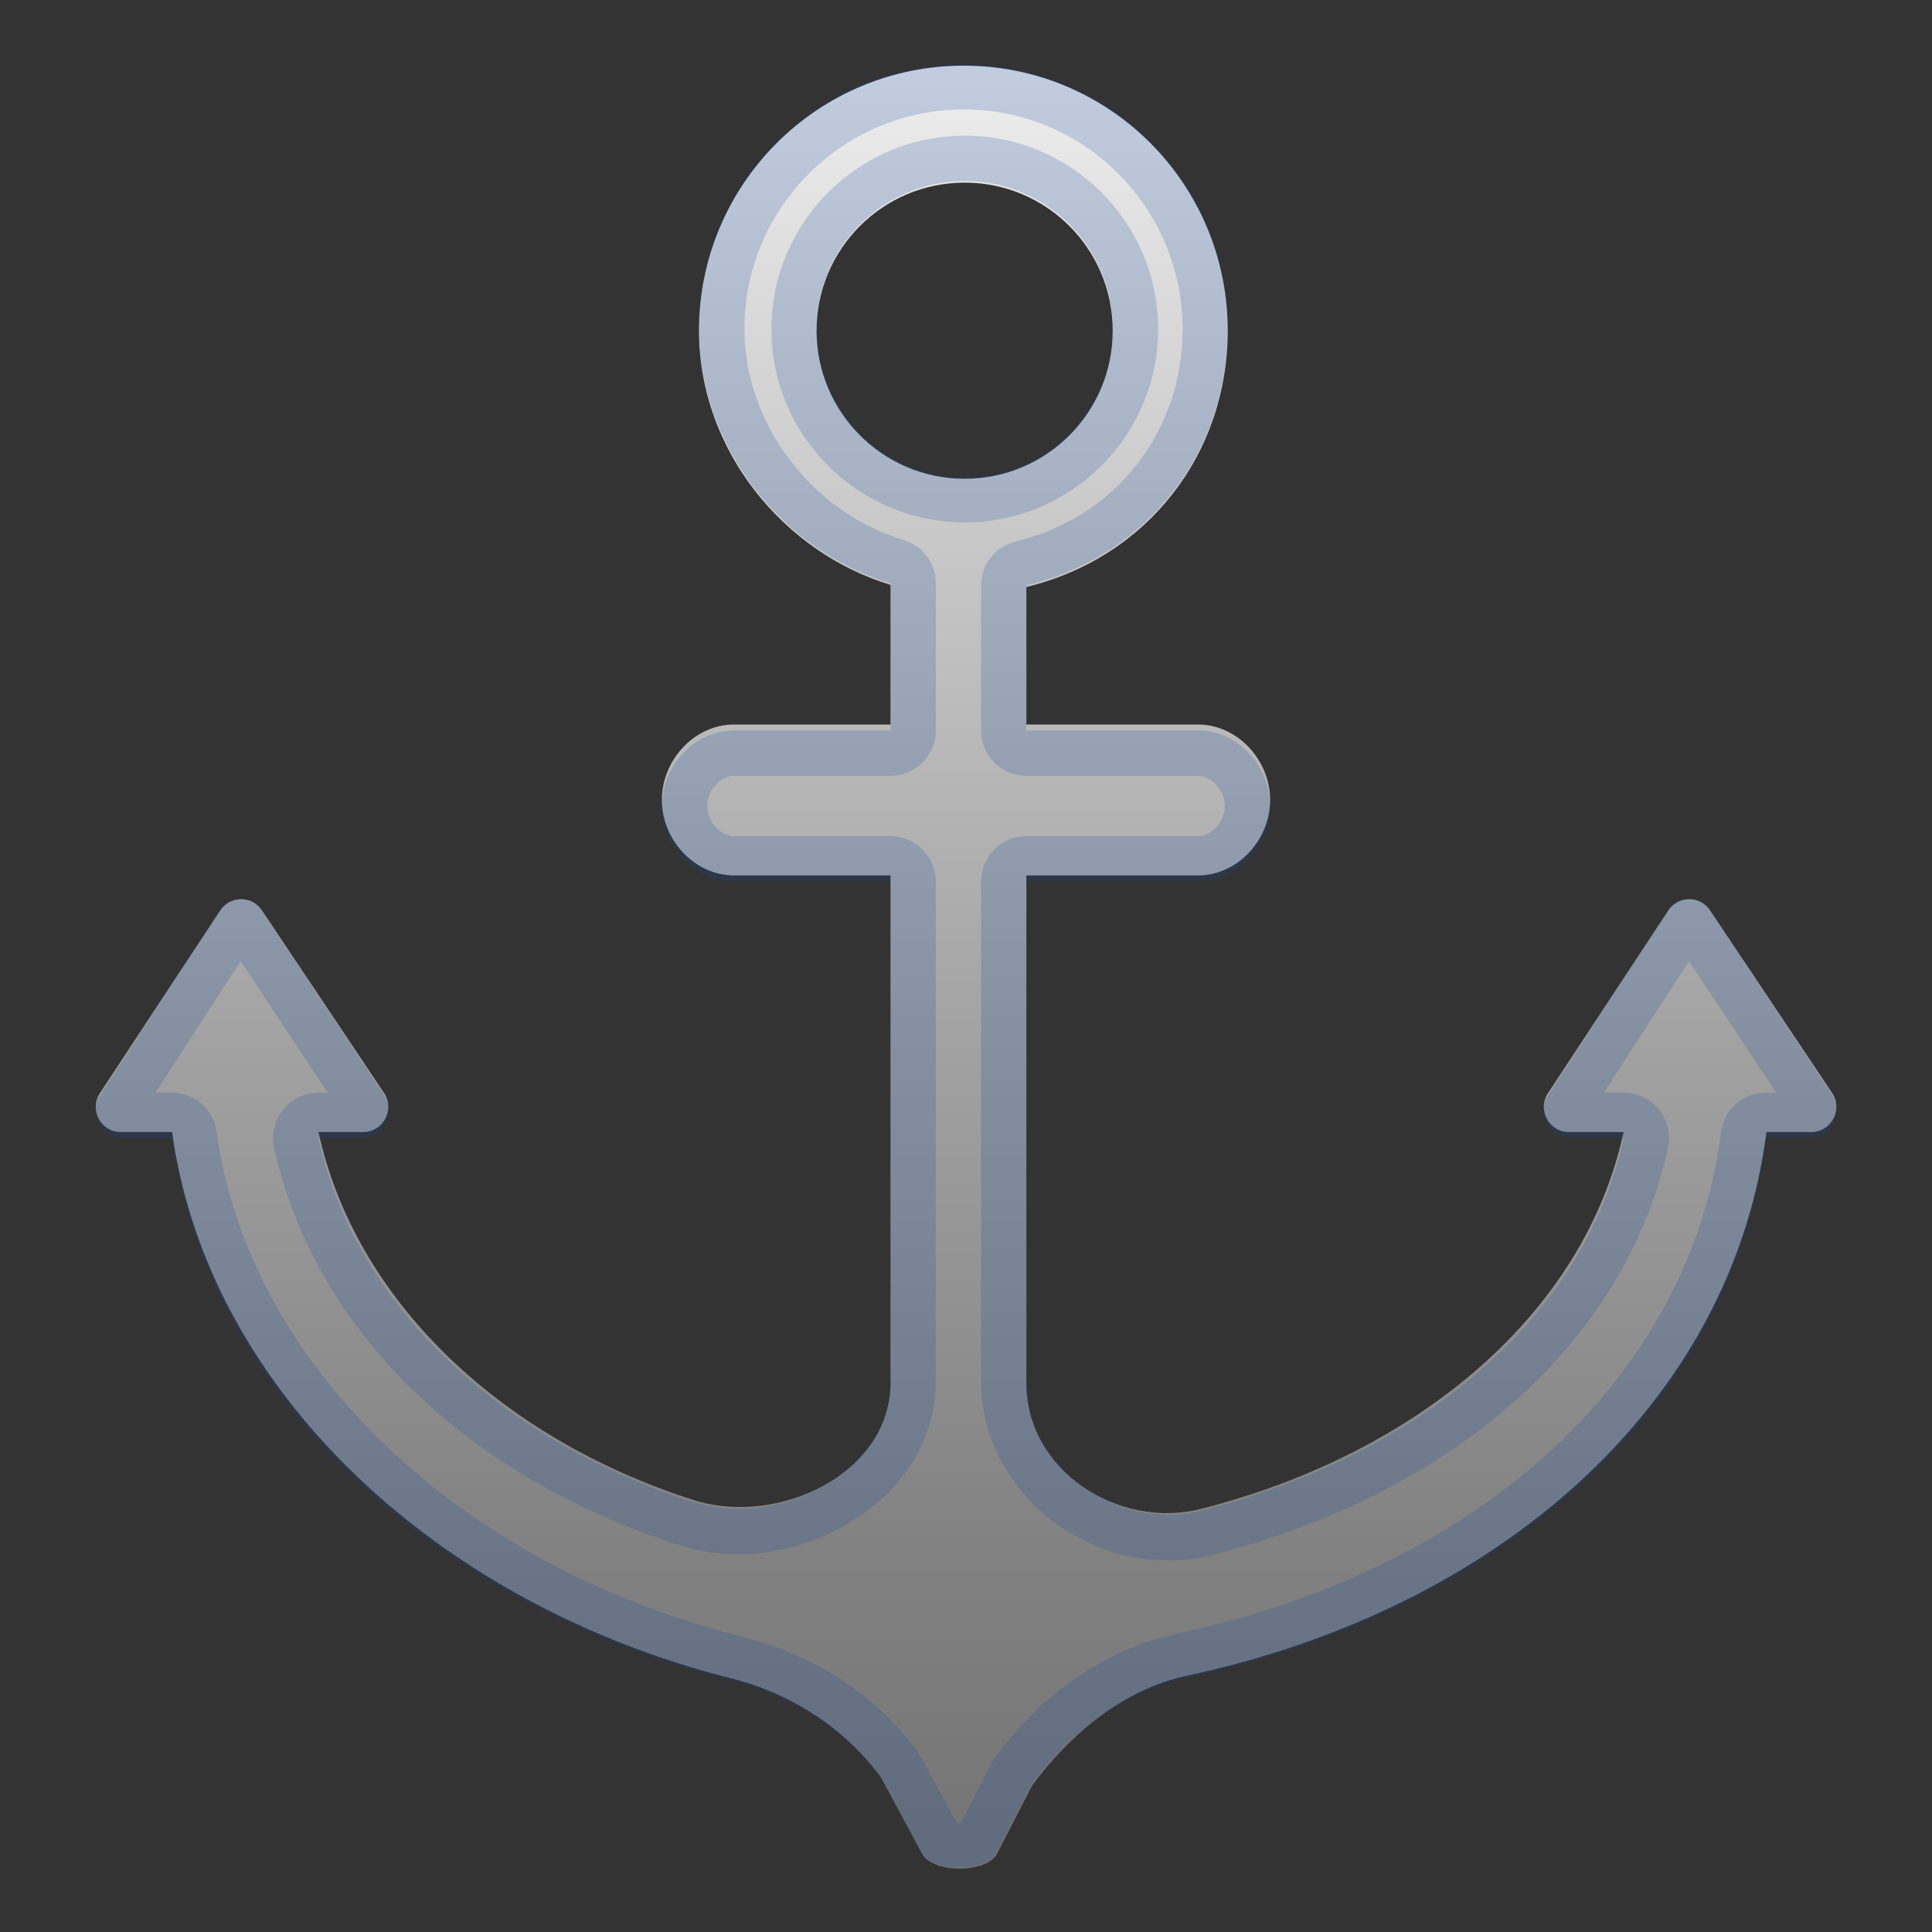
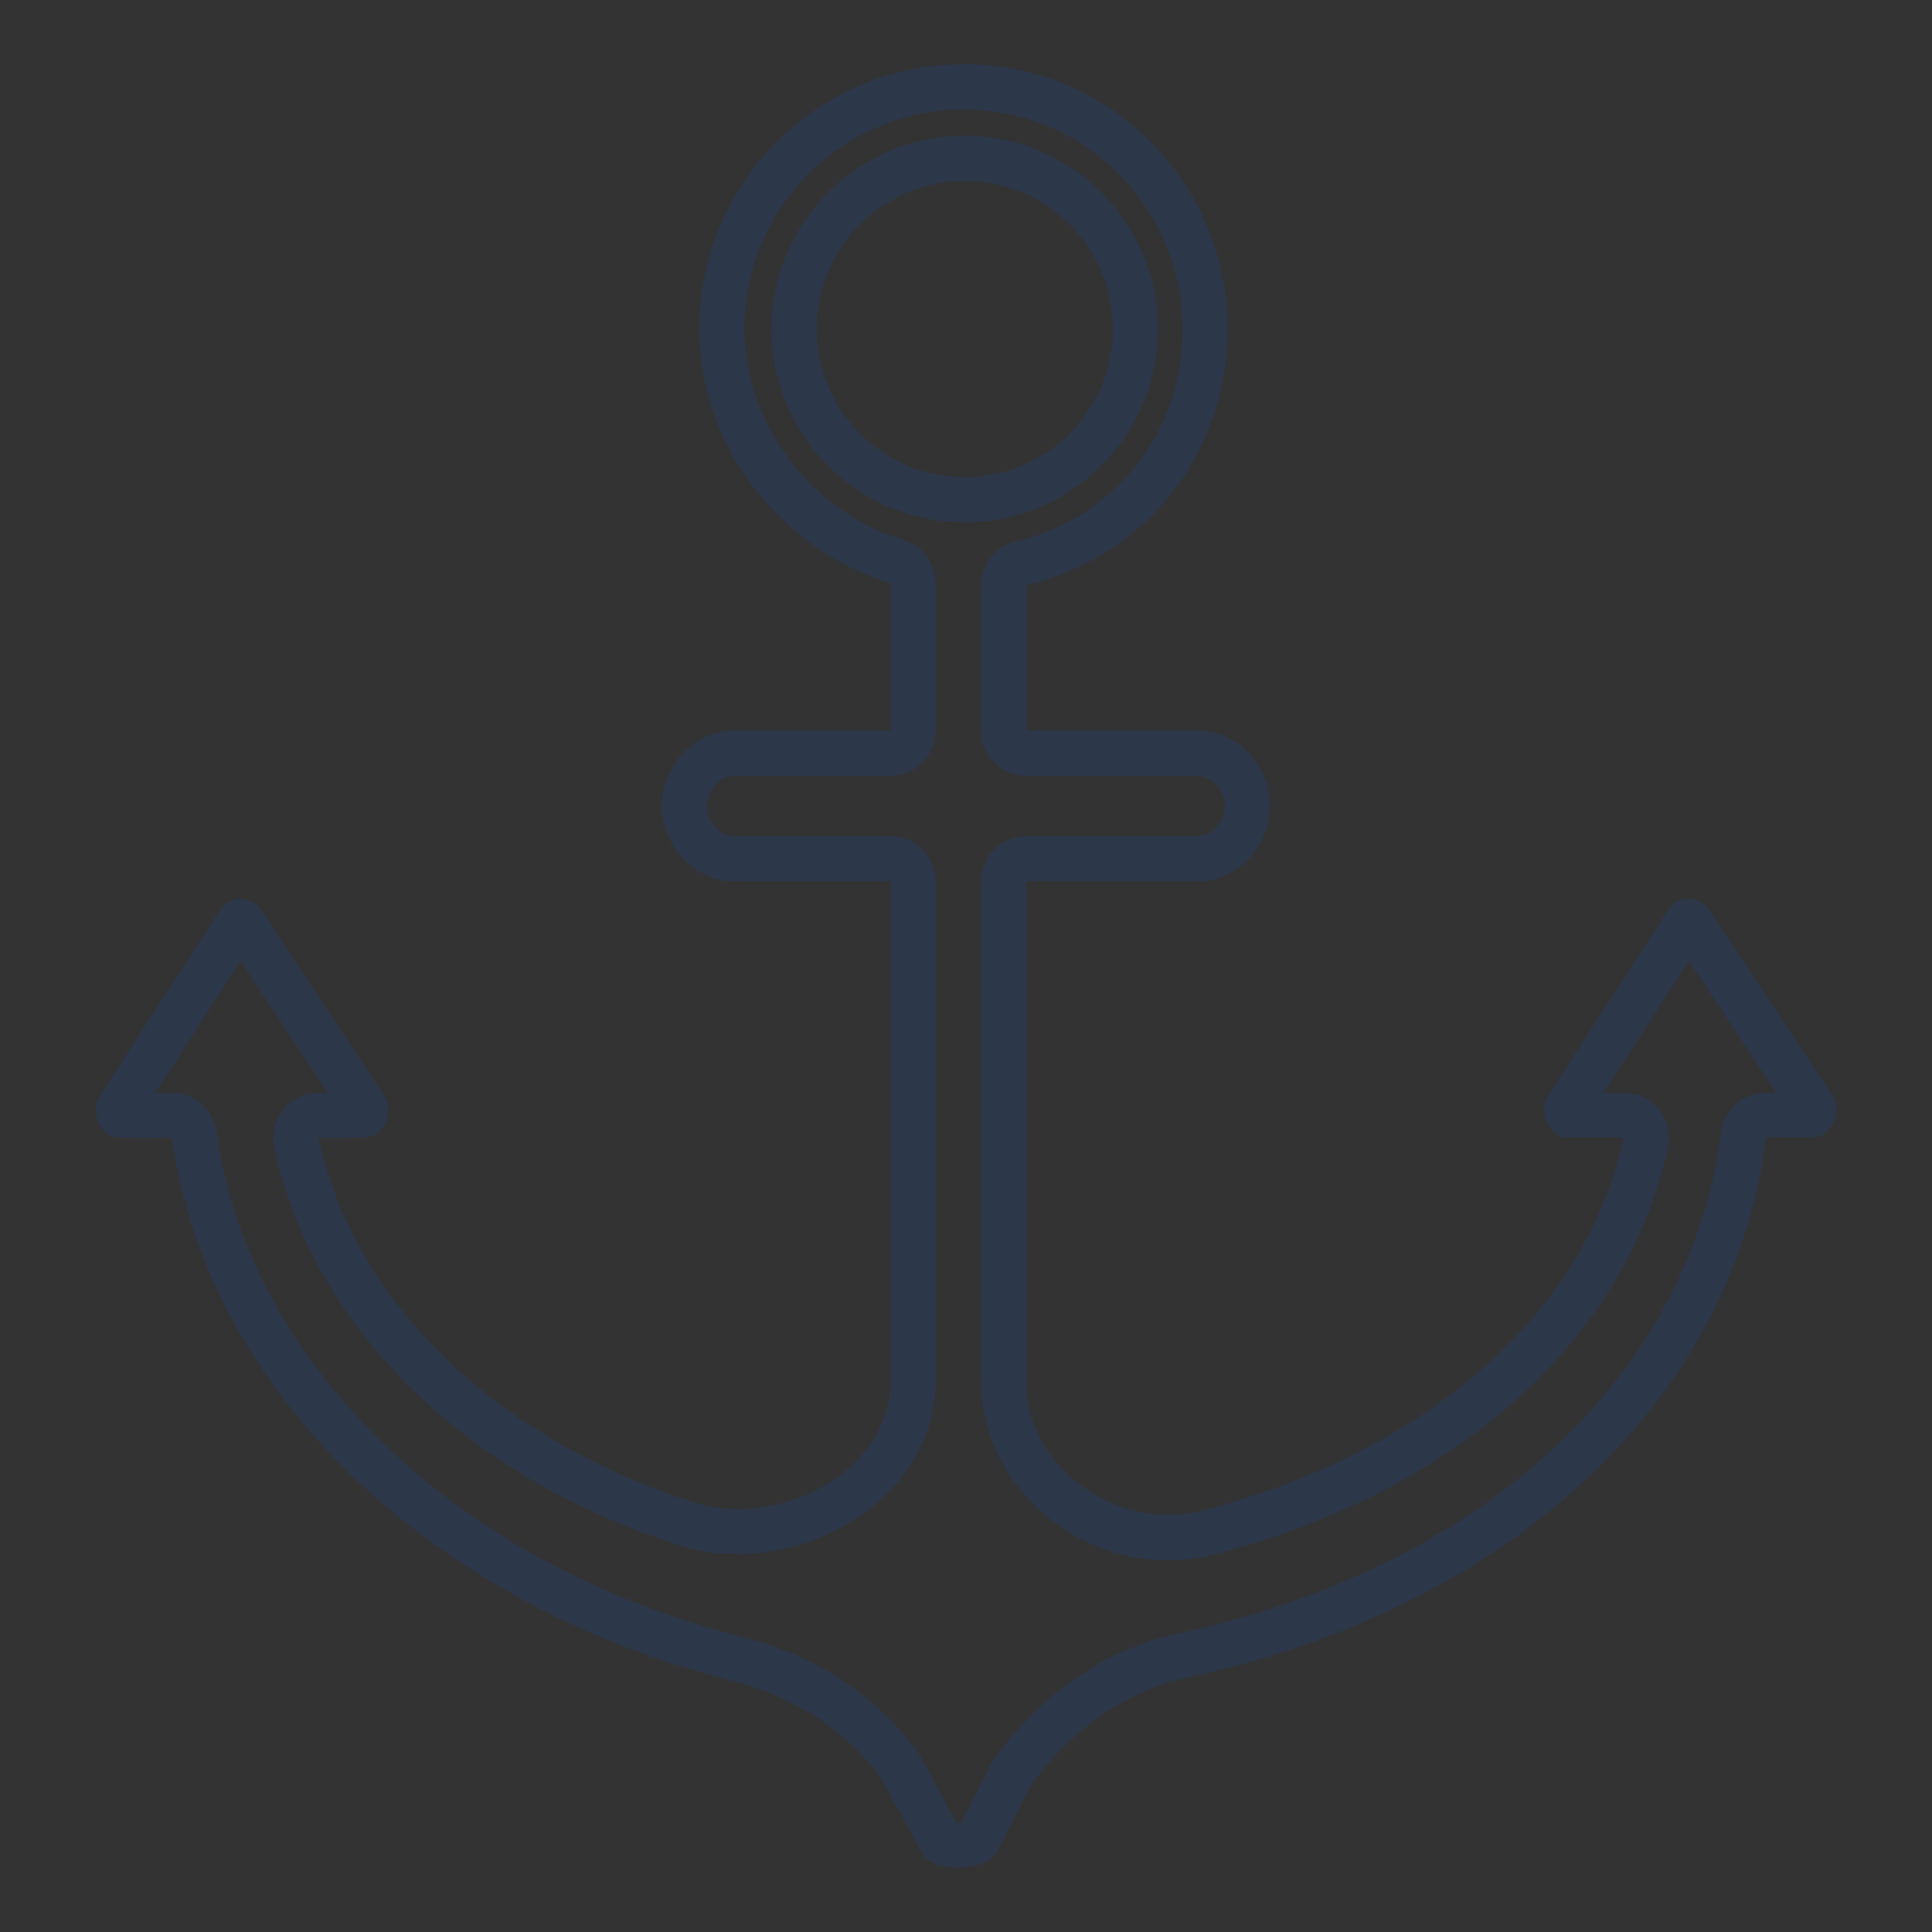
<svg xmlns="http://www.w3.org/2000/svg" enable-background="new 0 0 128 128" viewBox="0 0 128 128">
  <rect x="0" y="0" width="128" height="128" fill="#333333" stroke="none" />
  <linearGradient id="a" x1="64" x2="64" y1="123.81" y2="4.357" gradientUnits="userSpaceOnUse">
    <stop stop-color="#757575" offset=".014" />
    <stop stop-color="#818181" offset=".172" />
    <stop stop-color="#A2A2A2" offset=".459" />
    <stop stop-color="#D6D6D6" offset=".84" />
    <stop stop-color="#eee" offset="1" />
  </linearGradient>
-   <path d="m121.38 72.41-8.09-12.1c-0.66-0.99-2.11-0.98-2.76 0.01l-7.97 12.1c-0.73 1.1 0.06 2.58 1.38 2.58h3.63c-2.6 12-13.56 21.27-27.97 24.96-5.51 1.41-11.6-2.54-11.6-8.31v-33.65h11.36c2.64 0 4.79-2.36 4.79-5s-2.16-5-4.79-5h-11.36v-9.11c8-1.93 13.34-8.79 13.34-16.99 0-9.69-7.8-17.55-17.49-17.55s-17.54 7.86-17.54 17.55c0 8 5.69 14.74 12.69 16.85v9.25h-10.36c-2.64 0-4.79 2.36-4.79 5s2.16 5 4.79 5h10.36v33.6c0 6.02-7.42 9.58-13.08 7.77-12.92-4.14-22.43-13.37-24.82-24.37h2.96c1.33 0 2.12-1.49 1.38-2.59l-8.09-12.1c-0.66-0.99-2.11-0.98-2.76 0.01l-7.97 12.1c-0.73 1.1 0.06 2.58 1.38 2.58h3.4c2.35 17 17.42 31.24 37.03 36.19 3.96 1 7.49 3.25 9.93 6.56l2.79 5.17c0.87 1.18 3.99 1.18 4.86-0.01l2.36-4.6c2.52-3.44 6.12-6.41 10.26-7.29 20.7-4.42 36.1-18.02 38.4-36.02h2.97c1.33 0 2.12-1.49 1.38-2.59zm-67.28-50.5c0-5.42 4.39-9.81 9.81-9.81s9.81 4.39 9.81 9.81-4.39 9.81-9.81 9.81c-5.41 0-9.81-4.4-9.81-9.81z" fill="url(#a)" />
  <g opacity=".2">
    <path d="m63.86 7.25c7.99 0 14.49 6.53 14.49 14.55 0 6.82-4.44 12.48-11.05 14.07-1.35 0.33-2.3 1.53-2.3 2.92v9.61c0 1.66 1.34 3 3 3h11.36c0.92 0 1.79 0.97 1.79 2s-0.87 2-1.79 2h-11.36c-1.66 0-3 1.34-3 3v33.15c0 6.41 5.68 11.83 12.41 11.83 1 0 1.98-0.12 2.94-0.37 16.12-4.13 27.39-14.21 30.16-26.98 0.19-0.89-0.03-1.81-0.6-2.52s-1.43-1.12-2.34-1.12h-1.31l5.64-8.72 5.77 8.72h-0.67c-1.51 0-2.78 1.12-2.98 2.62-2.07 16.19-15.88 28.92-36.05 33.23-4.62 0.99-8.9 3.9-12.05 8.21-0.09 0.13-0.18 0.27-0.25 0.41l-1.98 3.88c-0.05 0-0.11 0.01-0.18 0.01h-0.13l-2.41-4.41c-0.06-0.12-0.14-0.23-0.22-0.34-2.75-3.73-6.77-6.34-11.61-7.57-9.22-2.33-17.4-6.72-23.64-12.71s-10.1-13.16-11.15-20.74c-0.21-1.48-1.47-2.59-2.97-2.59h-1.08l5.64-8.72 5.77 8.72h-0.61c-0.91 0-1.77 0.41-2.34 1.12s-0.79 1.63-0.6 2.52c2.6 11.94 12.63 21.79 26.84 26.34 1.24 0.4 2.55 0.6 3.91 0.6 6.32 0 13.09-4.61 13.09-11.47v-33.1c0-1.66-1.34-3-3-3h-10.36c-0.92 0-1.79-0.97-1.79-2s0.87-2 1.79-2h10.36c1.66 0 3-1.34 3-3v-9.75c0-1.32-0.87-2.49-2.13-2.87-6.11-1.85-10.55-7.72-10.55-13.98-0.01-8.02 6.52-14.55 14.54-14.55m0.06 27.36c7.06 0 12.81-5.75 12.81-12.81s-5.75-12.81-12.81-12.81-12.81 5.75-12.81 12.81c-0.01 7.06 5.74 12.81 12.81 12.81m-0.06-30.36c-9.69 0-17.54 7.86-17.54 17.55 0 8 5.69 14.74 12.69 16.85v9.75h-10.37c-2.64 0-4.79 2.36-4.79 5s2.16 5 4.79 5h10.36v33.1c0 5-5.12 8.47-10.09 8.47-1.02 0-2.03-0.15-2.99-0.45-12.92-4.15-22.43-13.13-24.82-24.13h2.96c1.33 0 2.12-1.74 1.38-2.84l-8.09-12.22c-0.34-0.51-0.89-0.77-1.43-0.77-0.51 0-1.02 0.23-1.33 0.71l-7.98 12.32c-0.73 1.1 0.06 2.8 1.38 2.8h3.4c2.35 17 17.42 30.99 37.03 35.94 3.96 1 7.49 3.13 9.93 6.44l2.79 5.1c0.43 0.58 1.4 0.87 2.38 0.87 1.01 0 2.03-0.31 2.47-0.91l2.36-4.62c2.52-3.44 6.12-6.16 10.26-7.05 20.7-4.42 36.1-17.78 38.4-35.78h2.99c1.33 0 2.12-1.74 1.38-2.84l-8.09-12.22c-0.34-0.51-0.89-0.77-1.43-0.77-0.51 0-1.02 0.23-1.33 0.71l-7.97 12.32c-0.73 1.1 0.06 2.8 1.38 2.8h3.63c-2.6 12-13.56 21.02-27.97 24.71-0.73 0.19-1.46 0.27-2.19 0.27-4.82 0-9.41-3.83-9.41-8.83v-33.14h11.36c2.64 0 4.79-2.36 4.79-5s-2.16-5-4.79-5h-11.36v-9.61c8-1.93 13.34-8.79 13.34-16.99 0-9.68-7.79-17.54-17.48-17.54zm0.06 27.36c-5.42 0-9.81-4.39-9.81-9.81s4.39-9.81 9.81-9.81 9.81 4.39 9.81 9.81-4.4 9.81-9.81 9.81z" fill="#0D47A1" />
  </g>
</svg>